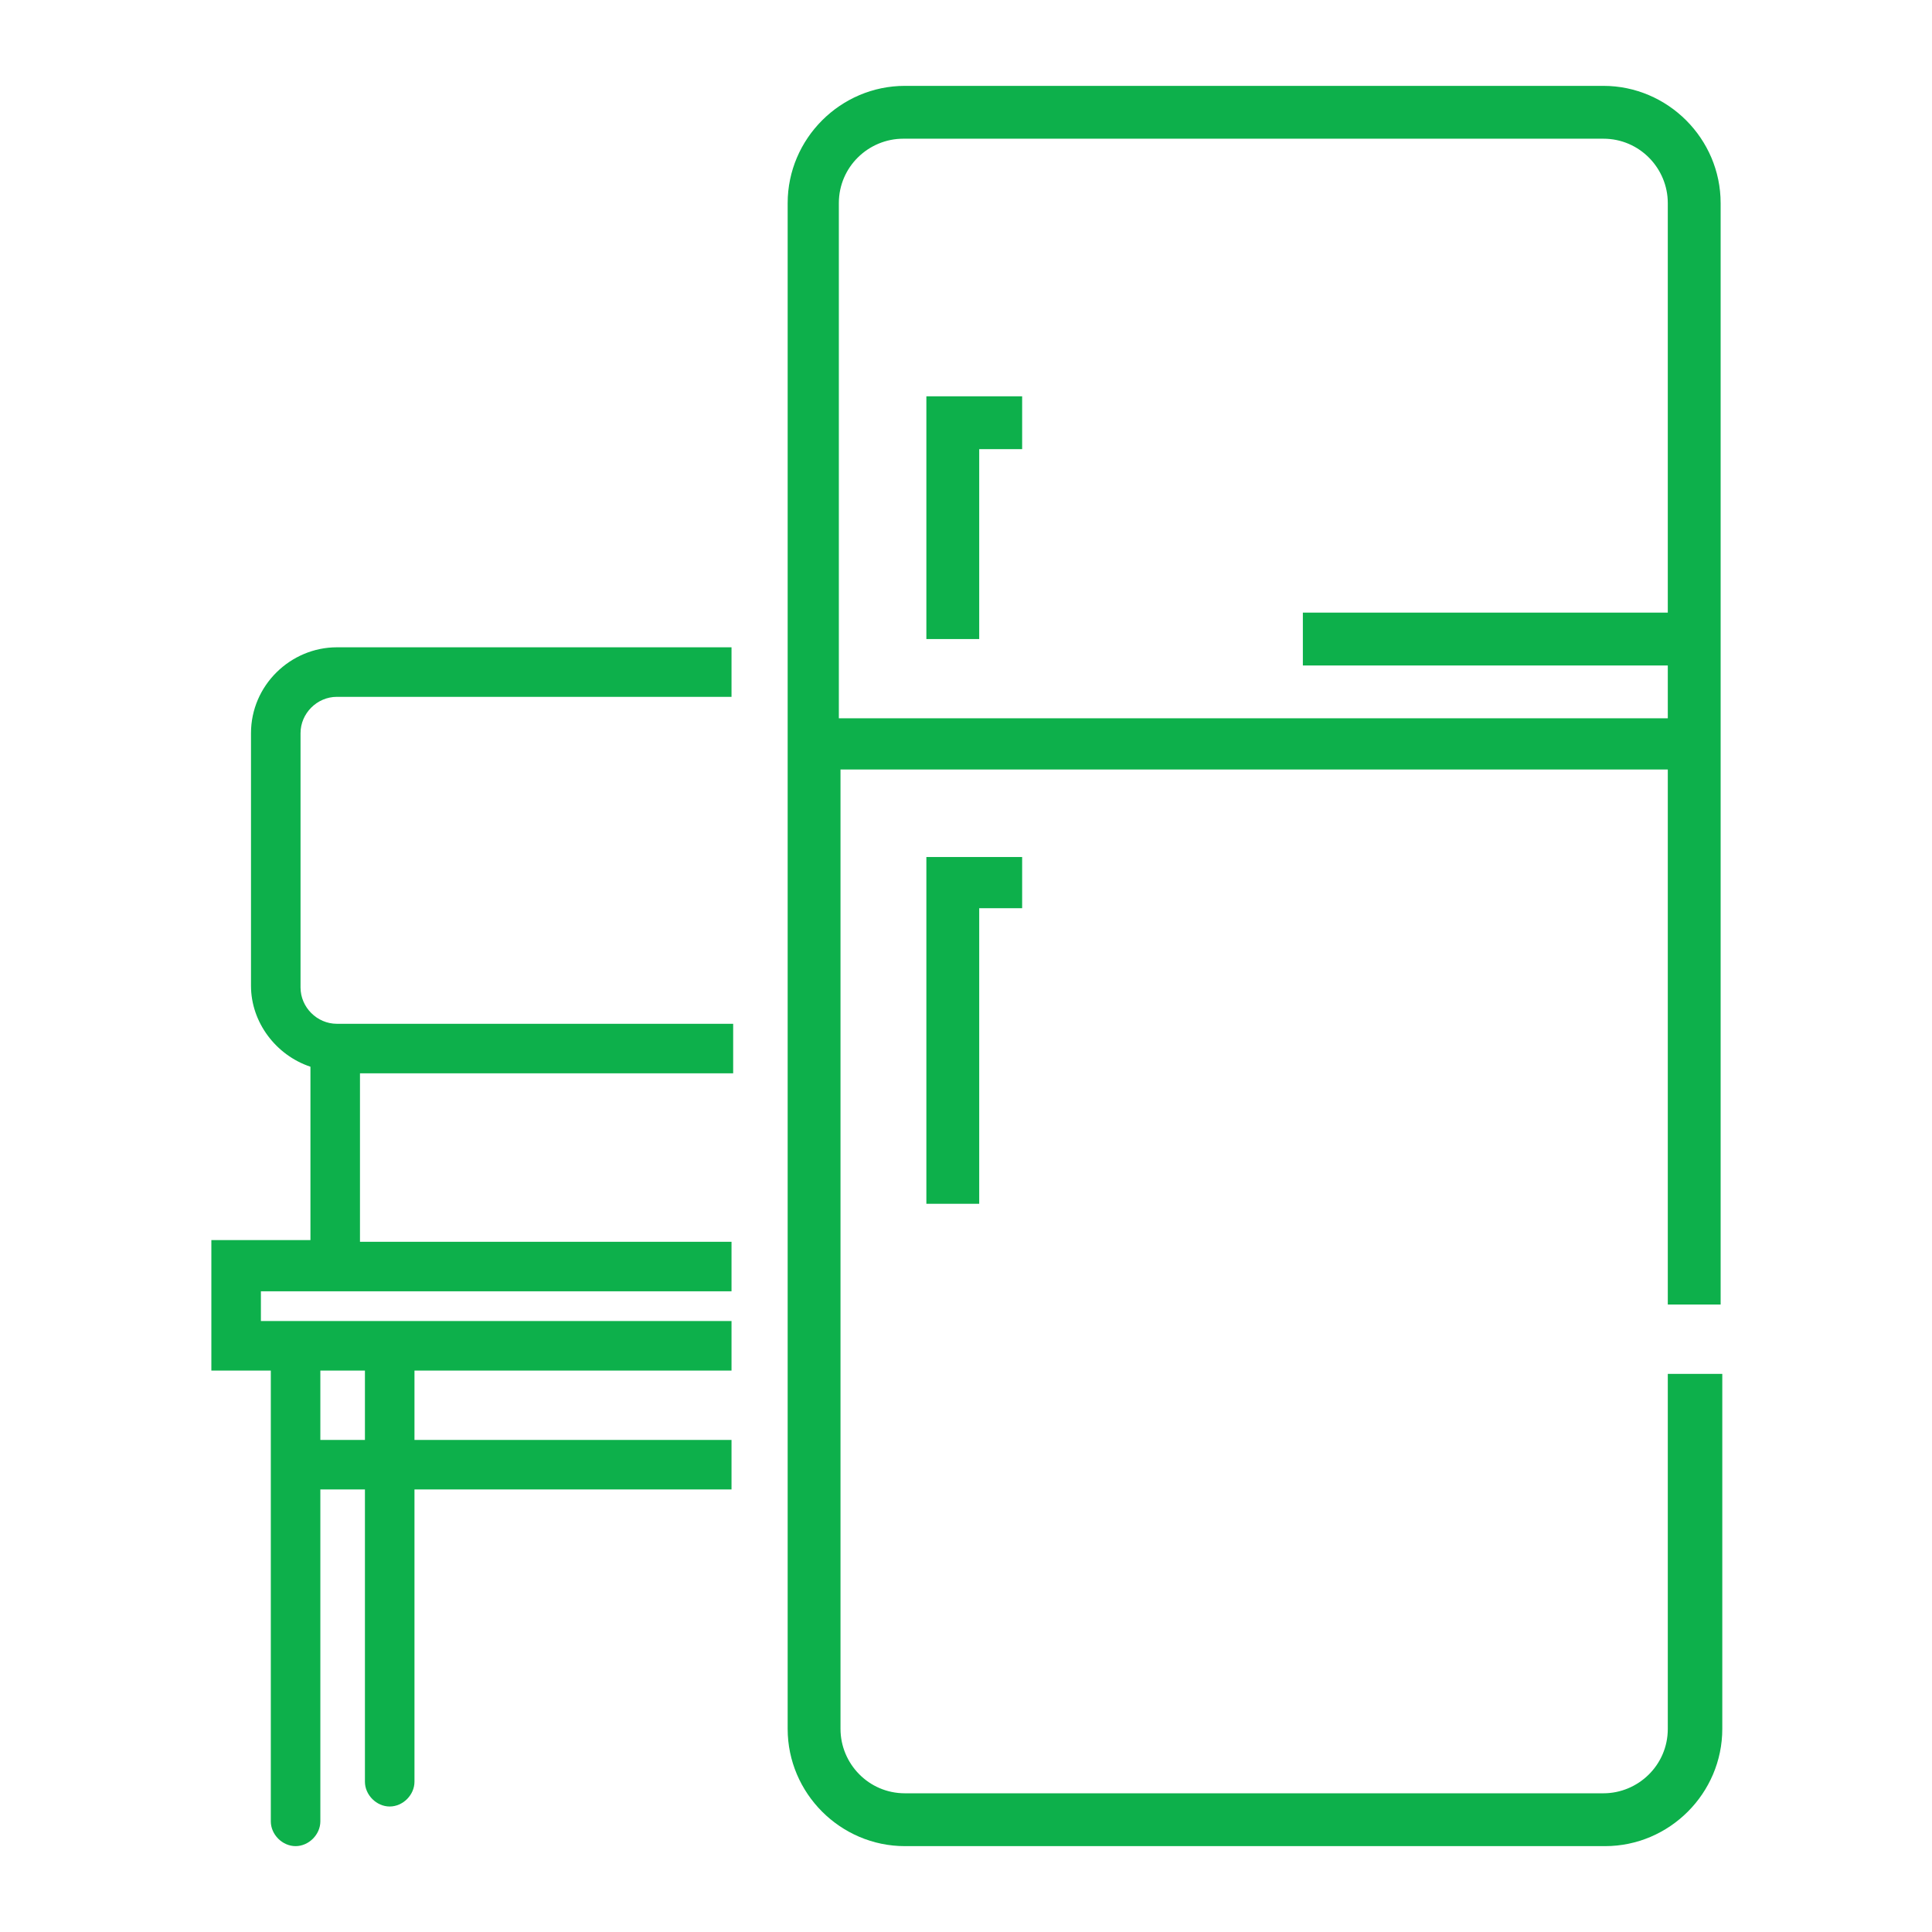
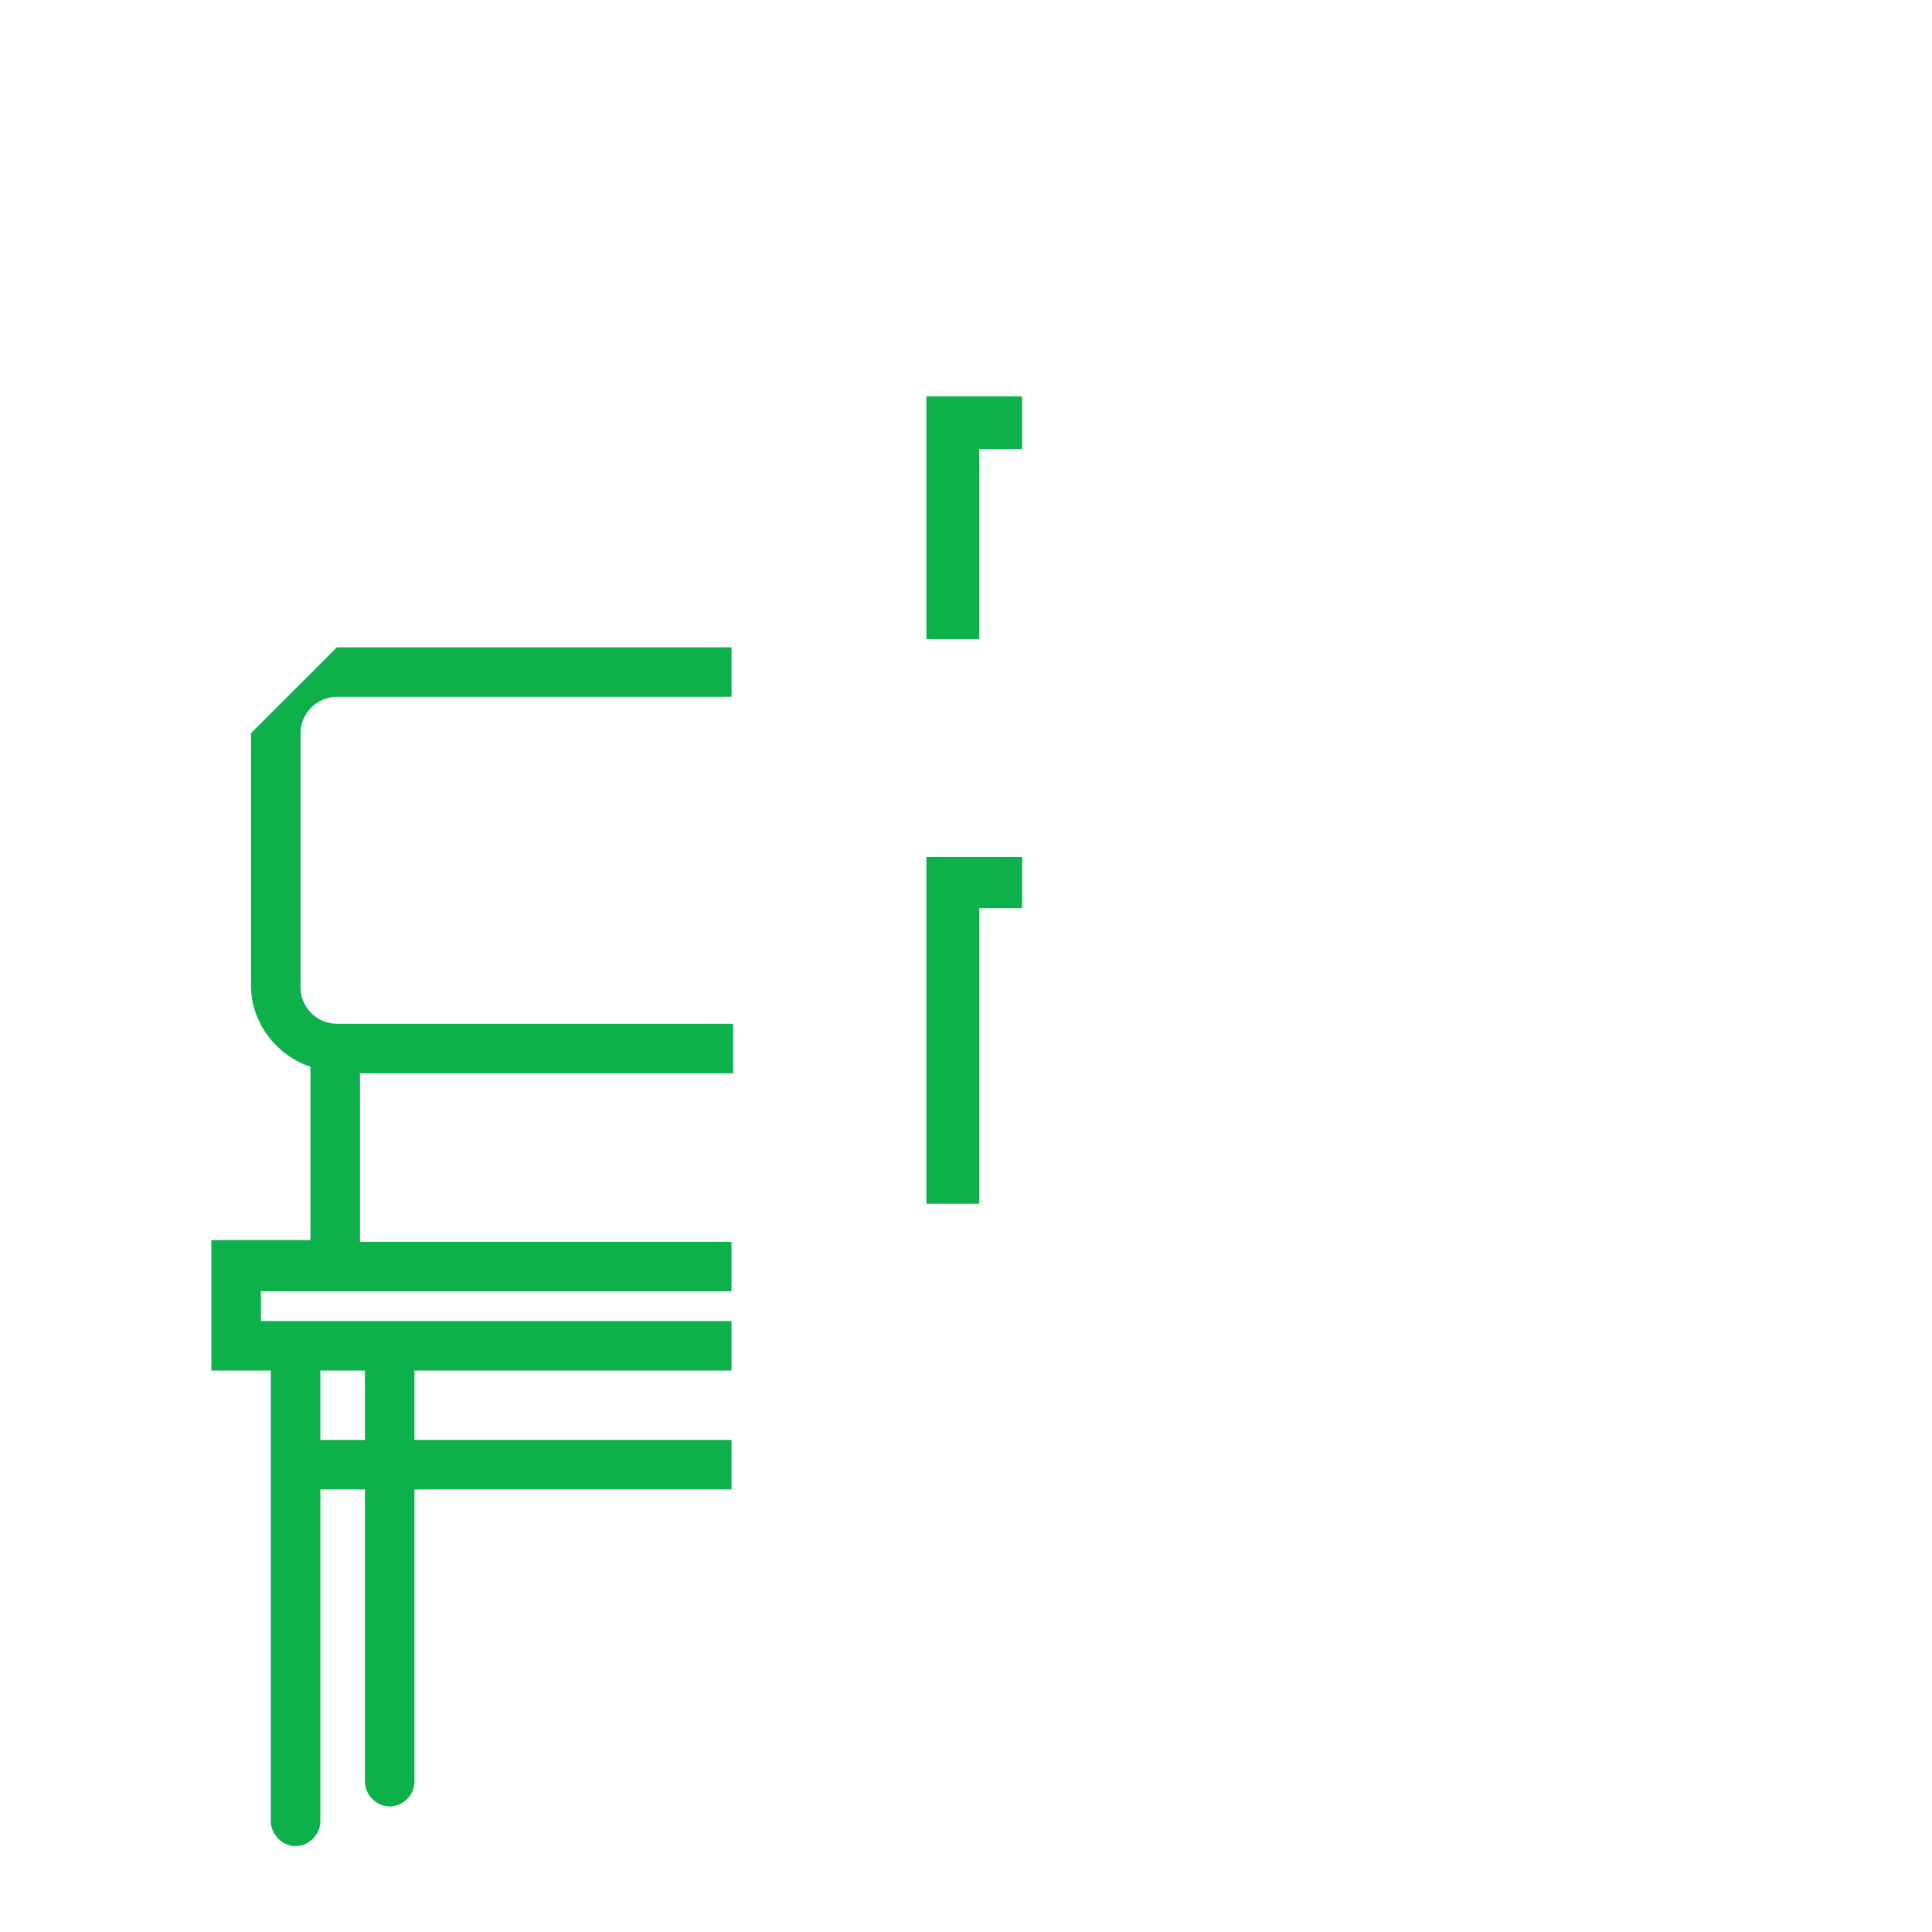
<svg xmlns="http://www.w3.org/2000/svg" version="1.1" id="Layer_1" x="0px" y="0px" viewBox="0 0 117 117" style="enable-background:new 0 0 117 117;" xml:space="preserve">
  <style type="text/css">
	.st0{fill:#0DB04B;}
</style>
  <g>
-     <path class="st0" d="M15.2,44.4v15.3c0,2.2,1.5,4.2,3.6,4.9v10.5h-5.7h-0.3v0.3v7.2V83h0.3h3.3v27.3c0,0.8,0.7,1.5,1.5,1.5   c0.8,0,1.5-0.7,1.5-1.5V90.2h2.7v17.7c0,0.8,0.7,1.5,1.5,1.5s1.5-0.7,1.5-1.5V90.2h19.2v-3H25.1V83h19.2v-3H15.8v-1.8h28.5v-3H21.8   V65h22.6v-3H20.4c-1.2,0-2.2-1-2.2-2.2V44.4c0-1.2,1-2.2,2.2-2.2h23.9v-3H20.4C17.6,39.2,15.2,41.5,15.2,44.4z M19.4,83h2.7v4.2   h-2.7V83z" />
-     <path class="st0" d="M104.2,79V12.3c0-3.9-3.2-7.1-7.1-7.1H54.8c-3.9,0-7.1,3.2-7.1,7.1v92.4c0,3.9,3.2,7.1,7.1,7.1h42.4   c3.9,0,7.1-3.2,7.1-7.1V83.2H101v21.5c0,2.2-1.8,3.9-3.9,3.9H54.8c-2.2,0-3.9-1.8-3.9-3.9V46.6H101V79H104.2z M101,37.1H78.9v3.2   H101v3.2H50.8V12.3c0-2.2,1.8-3.9,3.9-3.9h42.4c2.2,0,3.9,1.8,3.9,3.9V37.1z" />
+     <path class="st0" d="M15.2,44.4v15.3c0,2.2,1.5,4.2,3.6,4.9v10.5h-5.7h-0.3v0.3v7.2V83h0.3h3.3v27.3c0,0.8,0.7,1.5,1.5,1.5   c0.8,0,1.5-0.7,1.5-1.5V90.2h2.7v17.7c0,0.8,0.7,1.5,1.5,1.5s1.5-0.7,1.5-1.5V90.2h19.2v-3H25.1V83h19.2v-3H15.8v-1.8h28.5v-3H21.8   V65h22.6v-3H20.4c-1.2,0-2.2-1-2.2-2.2V44.4c0-1.2,1-2.2,2.2-2.2h23.9v-3H20.4z M19.4,83h2.7v4.2   h-2.7V83z" />
    <polygon class="st0" points="59.3,72.9 59.3,55 61.9,55 61.9,51.9 56.1,51.9 56.1,72.9  " />
    <polygon class="st0" points="56.1,38.7 59.3,38.7 59.3,27.2 61.9,27.2 61.9,24 56.1,24  " />
  </g>
</svg>